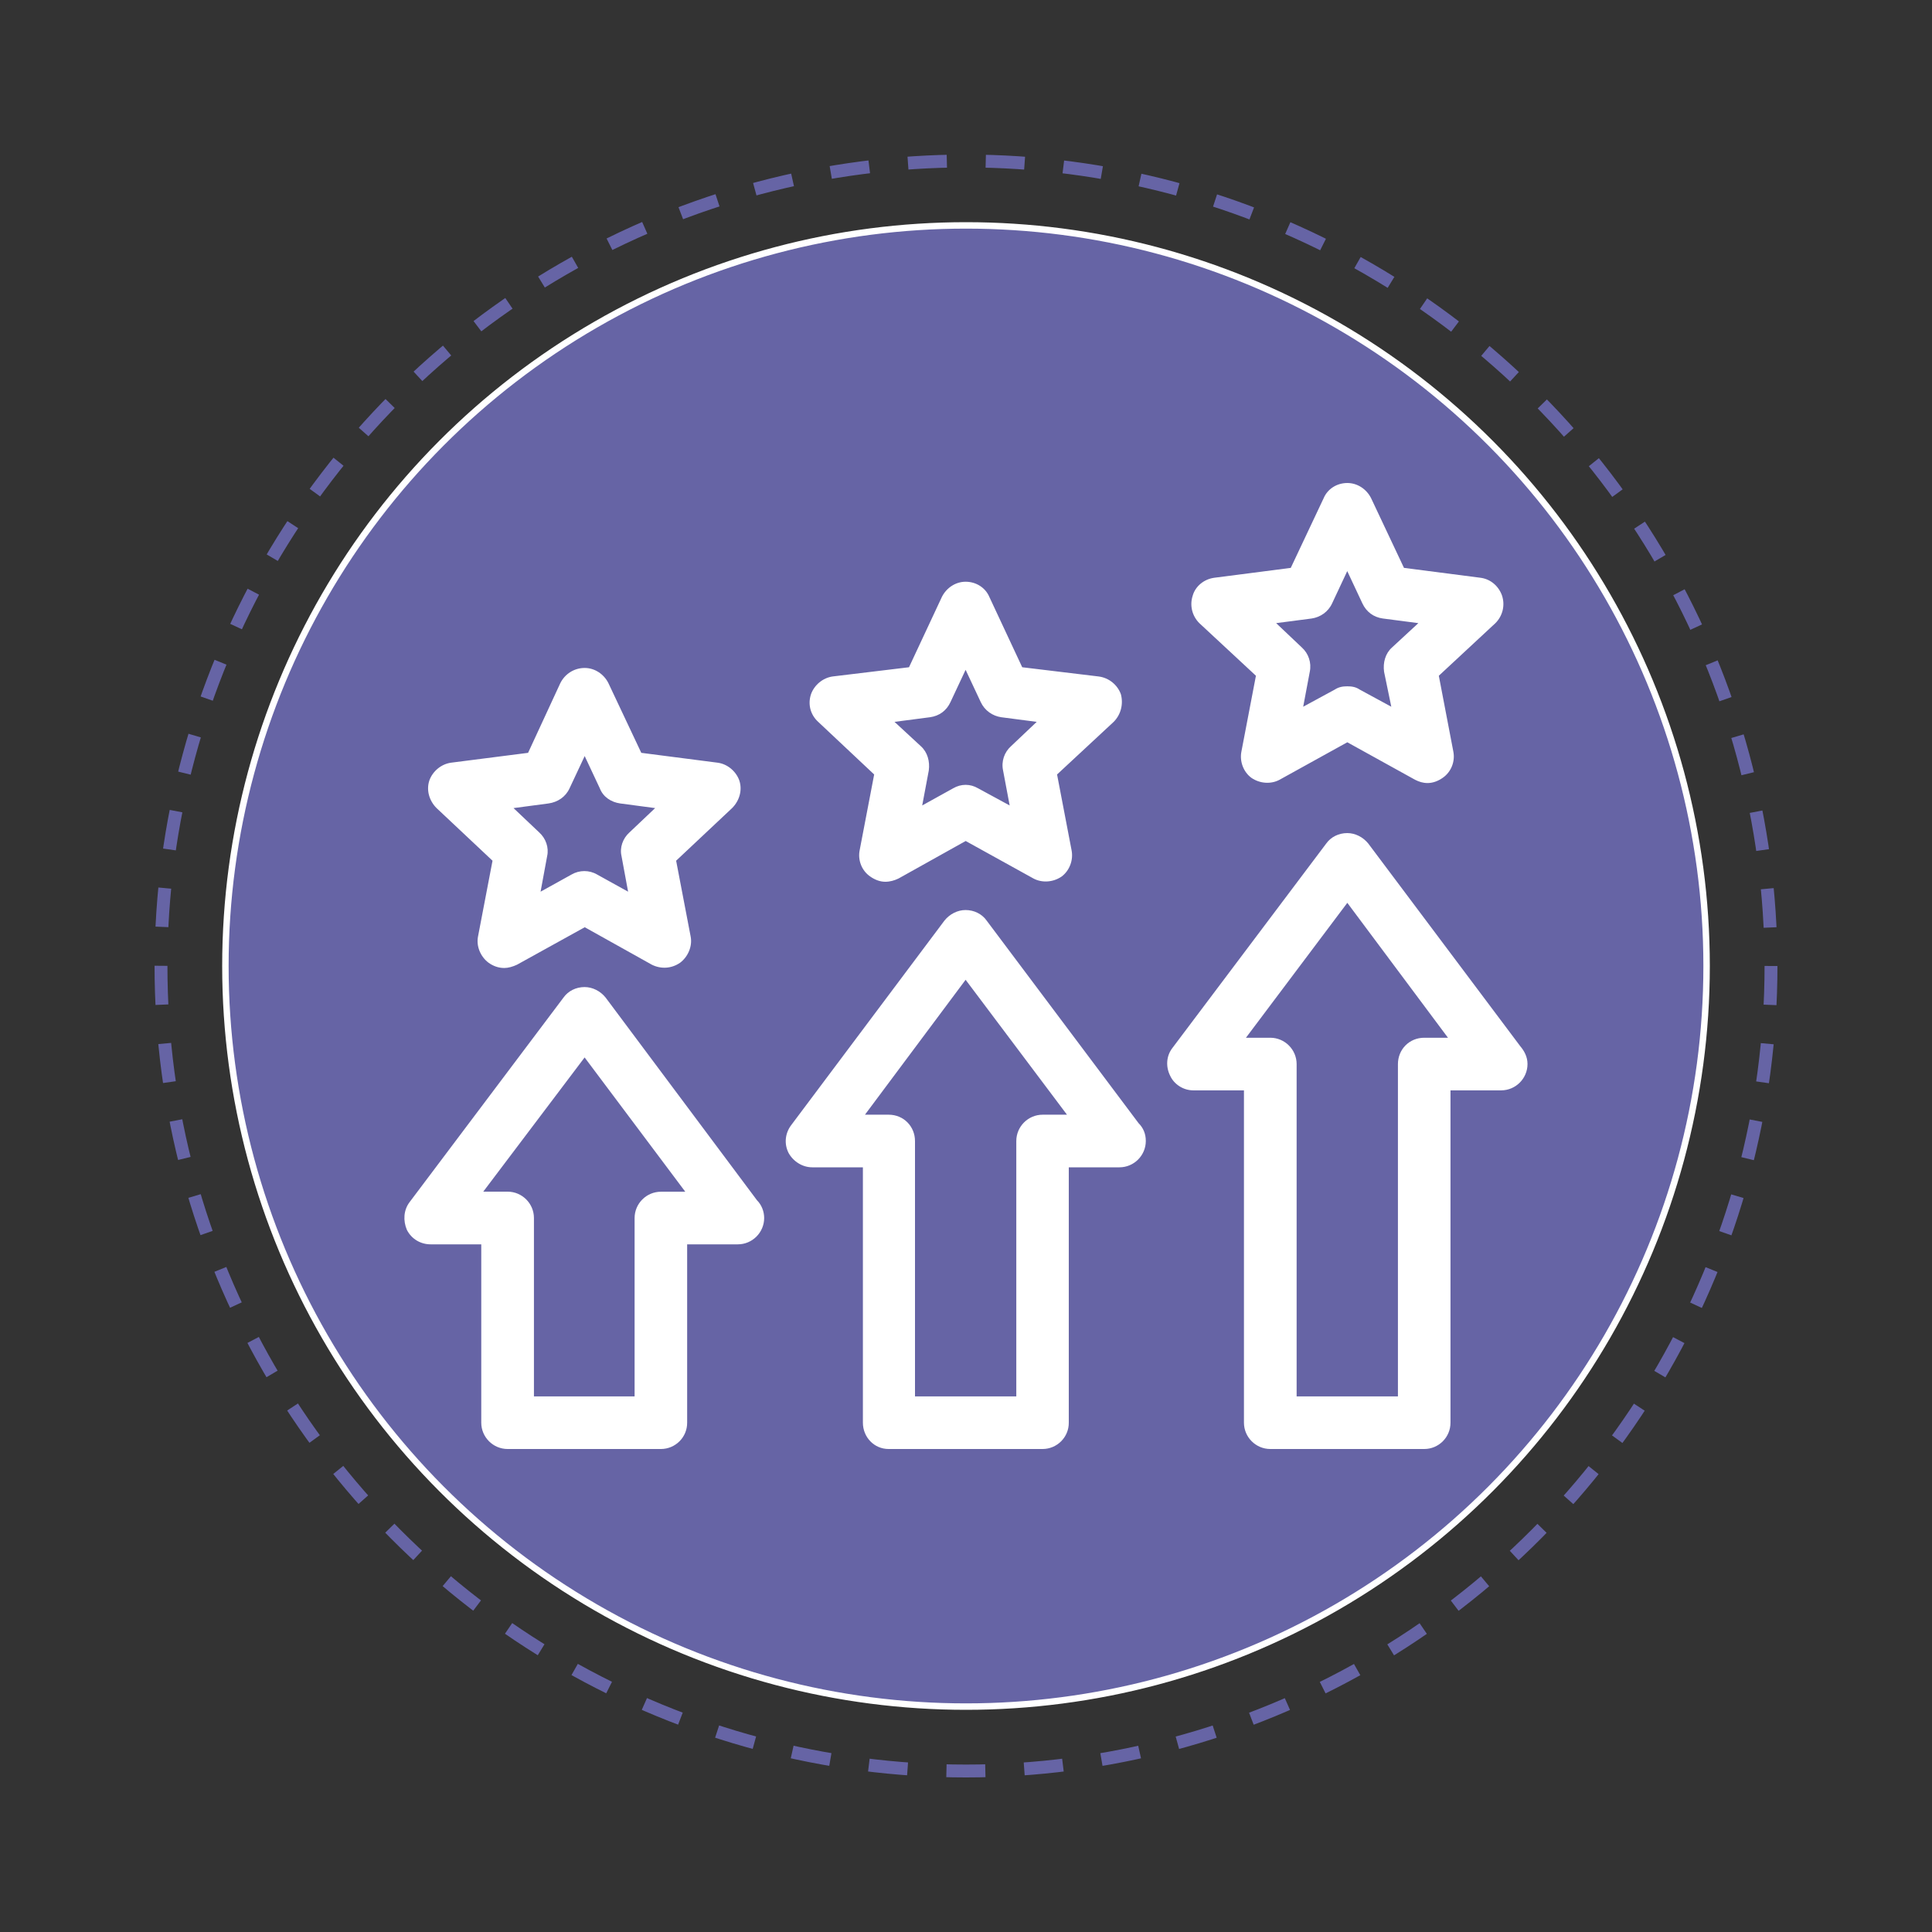
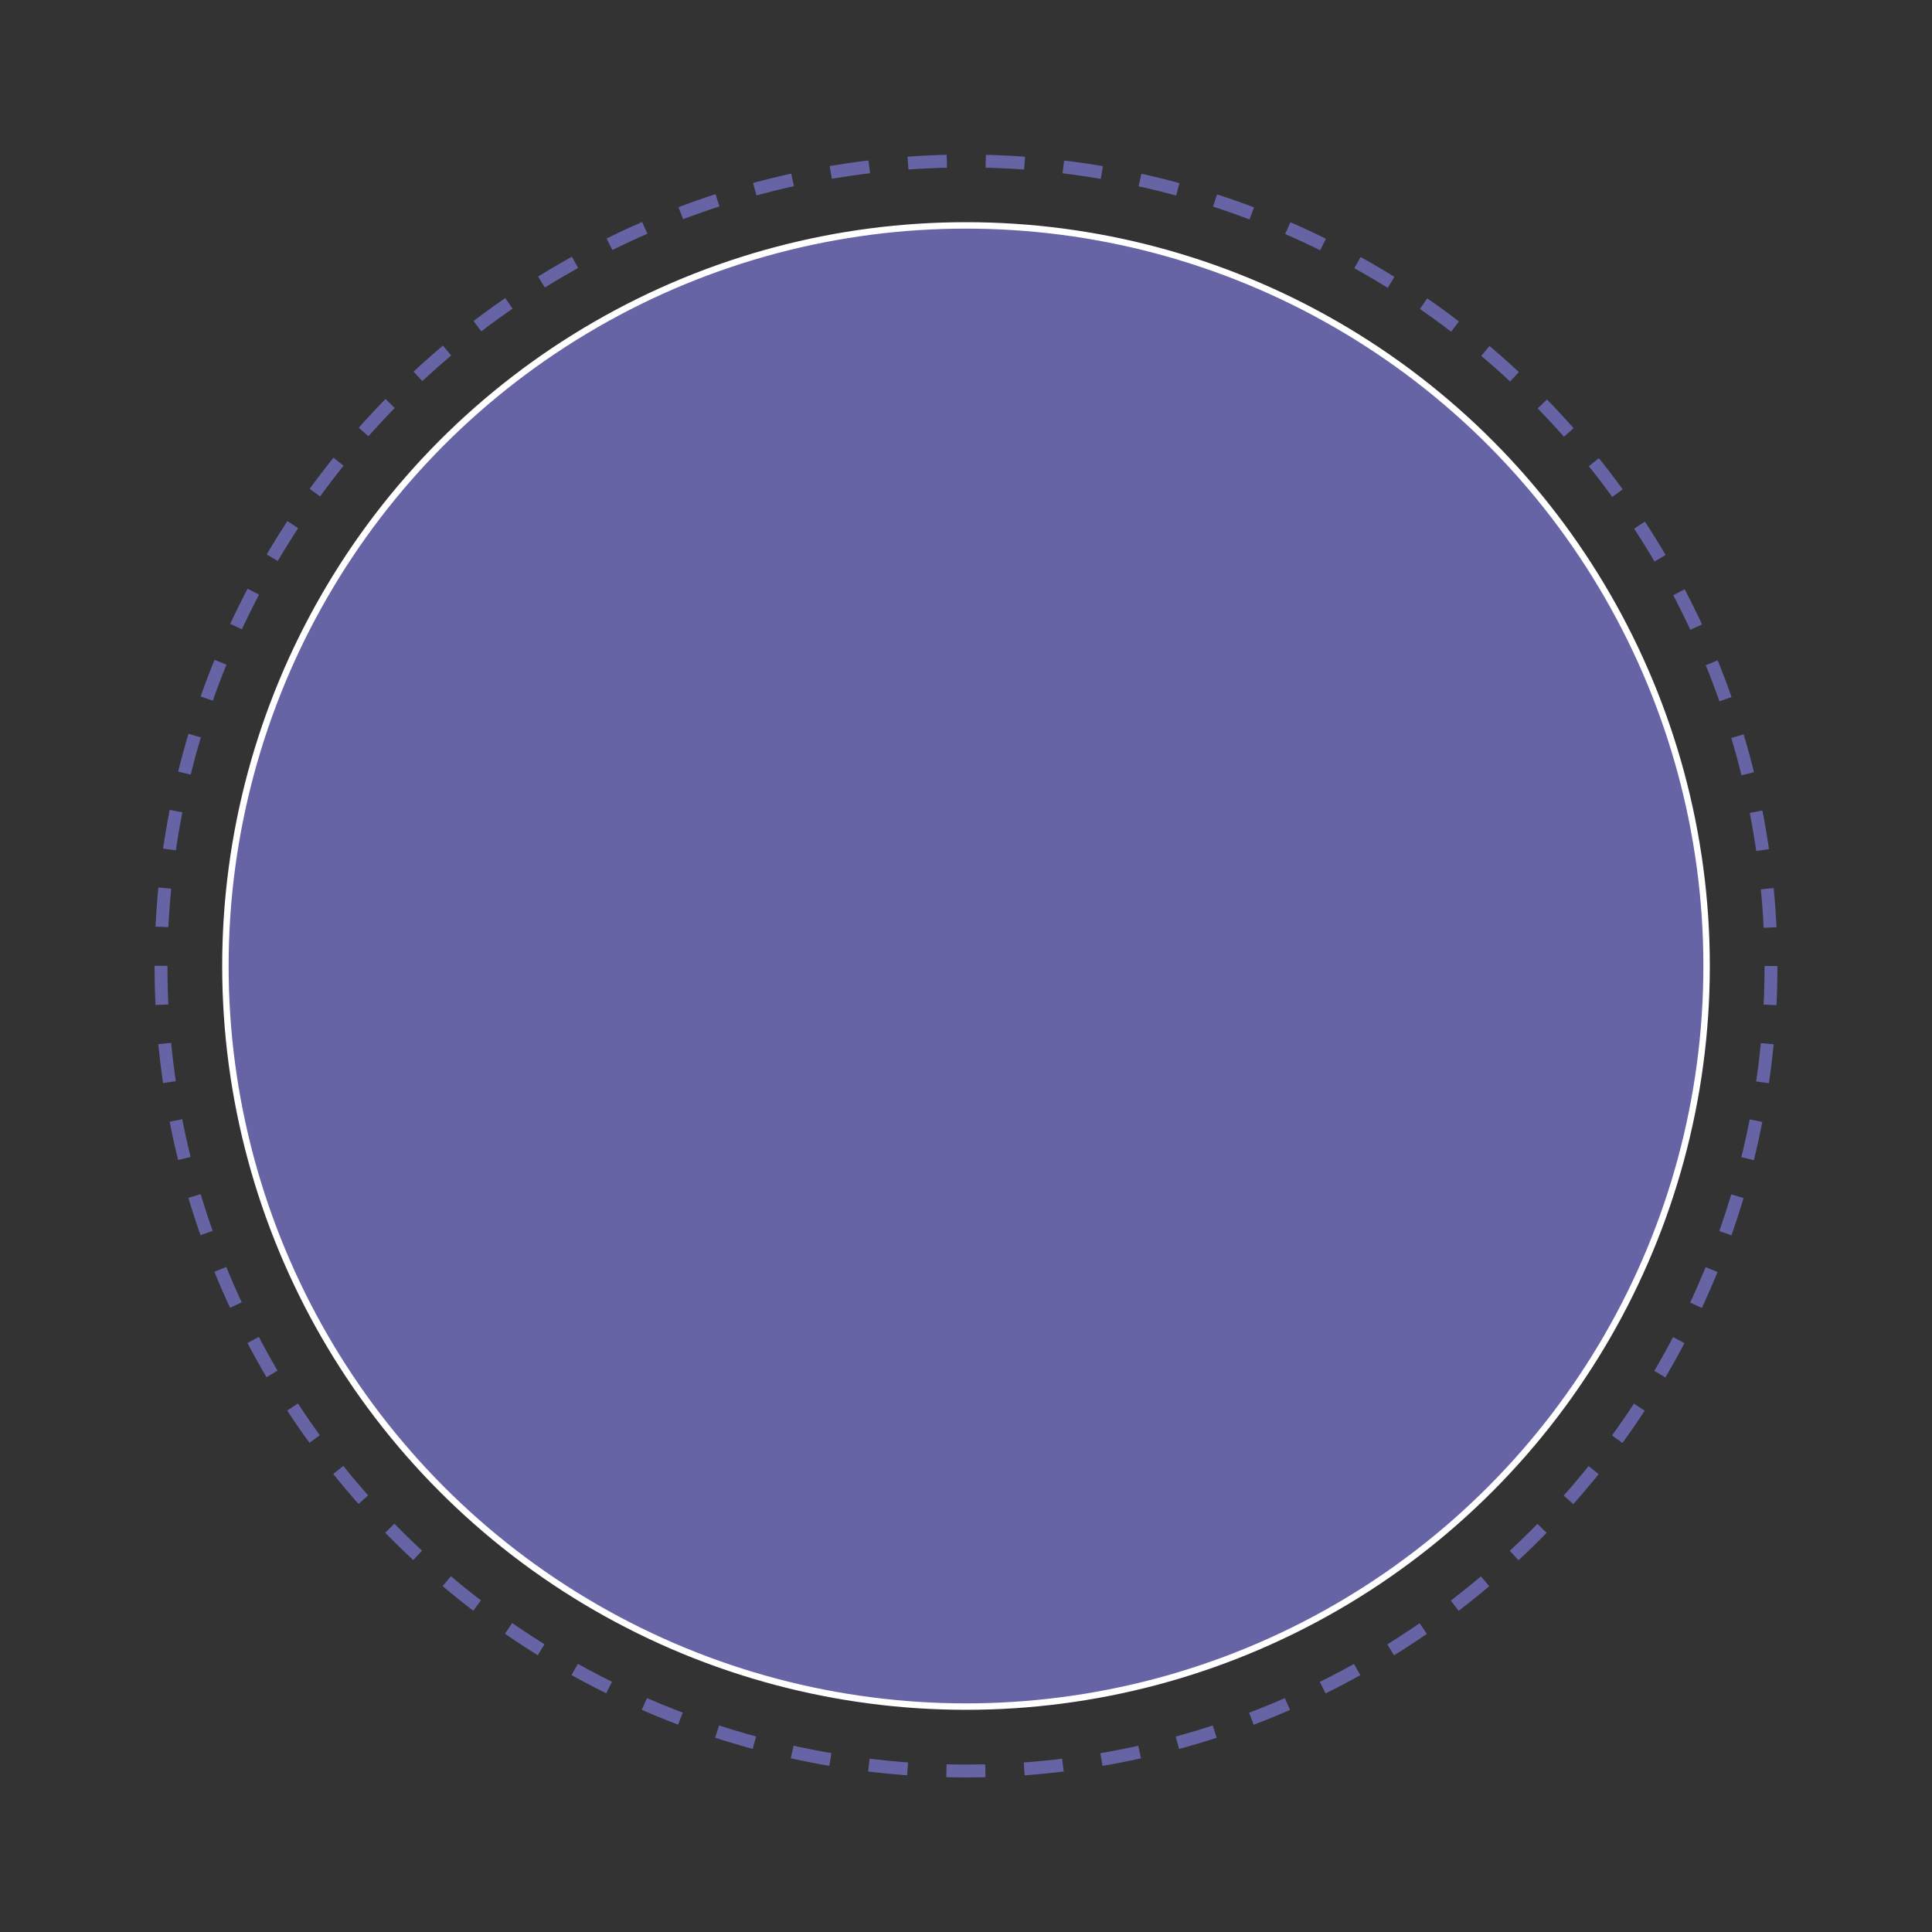
<svg xmlns="http://www.w3.org/2000/svg" id="Layer_1" x="0px" y="0px" viewBox="0 0 300 300" style="enable-background:new 0 0 300 300;" xml:space="preserve">
  <rect x="0" y="0" width="300" height="300" fill="#333333" stroke="none" />
  <style type="text/css"> .st0{fill:none;stroke:#6664A5;stroke-width:2;stroke-miterlimit:10;stroke-dasharray:6.042,6.042;} .st1{fill:#6664A5;stroke:#FFFFFF;stroke-miterlimit:10;} .st2{fill-rule:evenodd;clip-rule:evenodd;fill:#FFFFFF;} </style>
  <g>
    <circle class="st0" cx="150" cy="150" r="125" />
  </g>
  <circle class="st1" cx="150" cy="150" r="115" />
  <g id="Layer_x0020_1">
-     <path class="st2" d="M221.67,121.59c-0.72,0-1.33-0.2-1.94-0.51l-10.52-5.82l-10.52,5.82c-1.33,0.72-3.07,0.61-4.39-0.31 c-1.23-0.92-1.84-2.55-1.53-4.09l2.25-11.75l-8.79-8.17c-1.12-1.12-1.53-2.76-1.02-4.29c0.41-1.43,1.74-2.55,3.37-2.76l11.85-1.53 l5.11-10.83c0.61-1.43,2.04-2.35,3.68-2.35c1.53,0,2.96,0.92,3.68,2.35l5.11,10.83l11.85,1.53c1.63,0.2,2.86,1.33,3.37,2.76 c0.51,1.53,0.1,3.17-1.02,4.29l-8.79,8.17l2.25,11.75c0.31,1.53-0.31,3.17-1.63,4.09C223.3,121.29,222.49,121.59,221.67,121.59z M102.63,225H78.82c-2.25,0-4.09-1.84-4.09-4.09v-27.69h-7.87c-1.53,0-2.96-0.82-3.68-2.25c-0.61-1.43-0.51-3.07,0.41-4.29 l23.91-31.78c0.72-1.02,1.94-1.63,3.27-1.63c1.23,0,2.45,0.61,3.27,1.63l23.5,31.47c0.72,0.72,1.12,1.74,1.12,2.76 c0,2.25-1.84,4.09-4.09,4.09h-7.87v27.69C106.72,223.16,104.88,225,102.63,225z M82.91,216.83h15.63v-27.69 c0-2.25,1.84-4.09,4.09-4.09h3.78L90.78,164.2l-15.74,20.84h3.78c2.25,0,4.09,1.84,4.09,4.09V216.83z M161.89,225h-23.91 c-2.25,0-3.99-1.84-3.99-4.09v-39.65h-7.87c-1.53,0-2.96-0.92-3.68-2.25c-0.72-1.43-0.51-3.07,0.41-4.29l23.81-31.78 c0.82-1.02,2.04-1.63,3.27-1.63c1.33,0,2.55,0.61,3.27,1.63l23.6,31.47c0.72,0.72,1.12,1.63,1.12,2.76c0,2.25-1.84,4.09-4.09,4.09 h-7.87v39.65C165.98,223.16,164.14,225,161.89,225z M142.07,216.83h15.74v-39.65c0-2.25,1.84-4.09,4.09-4.09h3.78l-15.74-20.95 l-15.63,20.95h3.68c2.35,0,4.09,1.84,4.09,4.09V216.83z M221.16,225h-23.91c-2.25,0-4.09-1.84-4.09-4.09v-51.6h-7.87 c-1.53,0-2.96-0.92-3.58-2.25c-0.72-1.43-0.61-3.07,0.31-4.29l23.91-31.78c0.72-1.02,1.94-1.63,3.27-1.63 c1.23,0,2.45,0.61,3.27,1.63l23.6,31.47c0.61,0.72,1.12,1.63,1.12,2.76c0,2.25-1.84,4.09-4.09,4.09c-0.1,0-0.1,0-0.1,0h-7.77v51.6 C225.24,223.16,223.41,225,221.16,225z M201.33,216.83h15.74v-51.6c0-2.25,1.74-4.09,4.09-4.09h3.68l-15.63-20.95l-15.74,20.95 h3.78c2.25,0,4.09,1.84,4.09,4.09V216.83z M78.31,150.31c-0.92,0-1.74-0.31-2.45-0.82c-1.23-0.92-1.94-2.55-1.63-4.09l2.25-11.75 l-8.69-8.17c-1.12-1.12-1.63-2.76-1.12-4.29c0.51-1.43,1.84-2.55,3.37-2.76l11.96-1.53l5.01-10.83c0.72-1.43,2.15-2.35,3.78-2.35 c1.53,0,2.96,0.92,3.68,2.35l5.11,10.83l11.85,1.53c1.53,0.2,2.86,1.33,3.37,2.76c0.51,1.53,0,3.17-1.12,4.29l-8.69,8.17 l2.25,11.75c0.31,1.53-0.41,3.17-1.63,4.09c-1.33,0.92-2.96,1.02-4.39,0.31l-10.42-5.82l-10.52,5.82 C79.64,150.1,78.92,150.31,78.31,150.31z M79.74,125.48l3.99,3.78c1.02,0.92,1.53,2.35,1.23,3.68l-1.02,5.52l4.8-2.66 c1.23-0.72,2.76-0.72,3.99,0l4.8,2.66l-1.02-5.52c-0.31-1.33,0.2-2.76,1.23-3.68l3.99-3.78l-5.42-0.72 c-1.43-0.2-2.66-1.02-3.17-2.35l-2.35-5.01l-2.35,5.01c-0.61,1.33-1.84,2.15-3.27,2.35L79.74,125.48z M137.47,136.92 c-0.82,0-1.63-0.31-2.35-0.82c-1.33-0.92-1.94-2.55-1.63-4.09l2.25-11.75l-8.69-8.17c-1.23-1.12-1.63-2.76-1.12-4.29 c0.51-1.43,1.84-2.55,3.37-2.76l11.85-1.43l5.11-10.93c0.72-1.43,2.15-2.35,3.68-2.35c1.63,0,3.07,0.92,3.68,2.35l5.11,10.93 l11.85,1.43c1.63,0.2,2.96,1.33,3.47,2.76c0.41,1.53,0,3.17-1.12,4.29l-8.79,8.17l2.25,11.75c0.31,1.53-0.31,3.17-1.53,4.09 c-1.33,0.92-3.07,1.02-4.39,0.31l-10.52-5.82l-10.42,5.82C138.9,136.72,138.19,136.92,137.47,136.92z M138.9,112.09l4.09,3.78 c1.02,0.92,1.43,2.35,1.23,3.78l-1.02,5.42l4.8-2.66c1.23-0.72,2.66-0.72,3.88,0l4.9,2.66l-1.02-5.42 c-0.31-1.43,0.2-2.86,1.23-3.78l3.99-3.78l-5.52-0.72c-1.33-0.2-2.55-1.02-3.17-2.35l-2.35-5.01l-2.35,5.01 c-0.61,1.33-1.74,2.15-3.17,2.35L138.9,112.09z M209.2,106.57c0.72,0,1.33,0.1,1.94,0.51l4.9,2.66l-1.12-5.42 c-0.2-1.43,0.2-2.86,1.23-3.78l4.09-3.78l-5.52-0.72c-1.43-0.2-2.55-1.02-3.17-2.35l-2.35-5.01l-2.35,5.01 c-0.61,1.33-1.84,2.15-3.17,2.35l-5.52,0.72l3.99,3.78c1.02,0.92,1.53,2.35,1.23,3.78l-1.02,5.42l4.9-2.66 C207.87,106.68,208.49,106.57,209.2,106.57z" />
-   </g>
+     </g>
</svg>